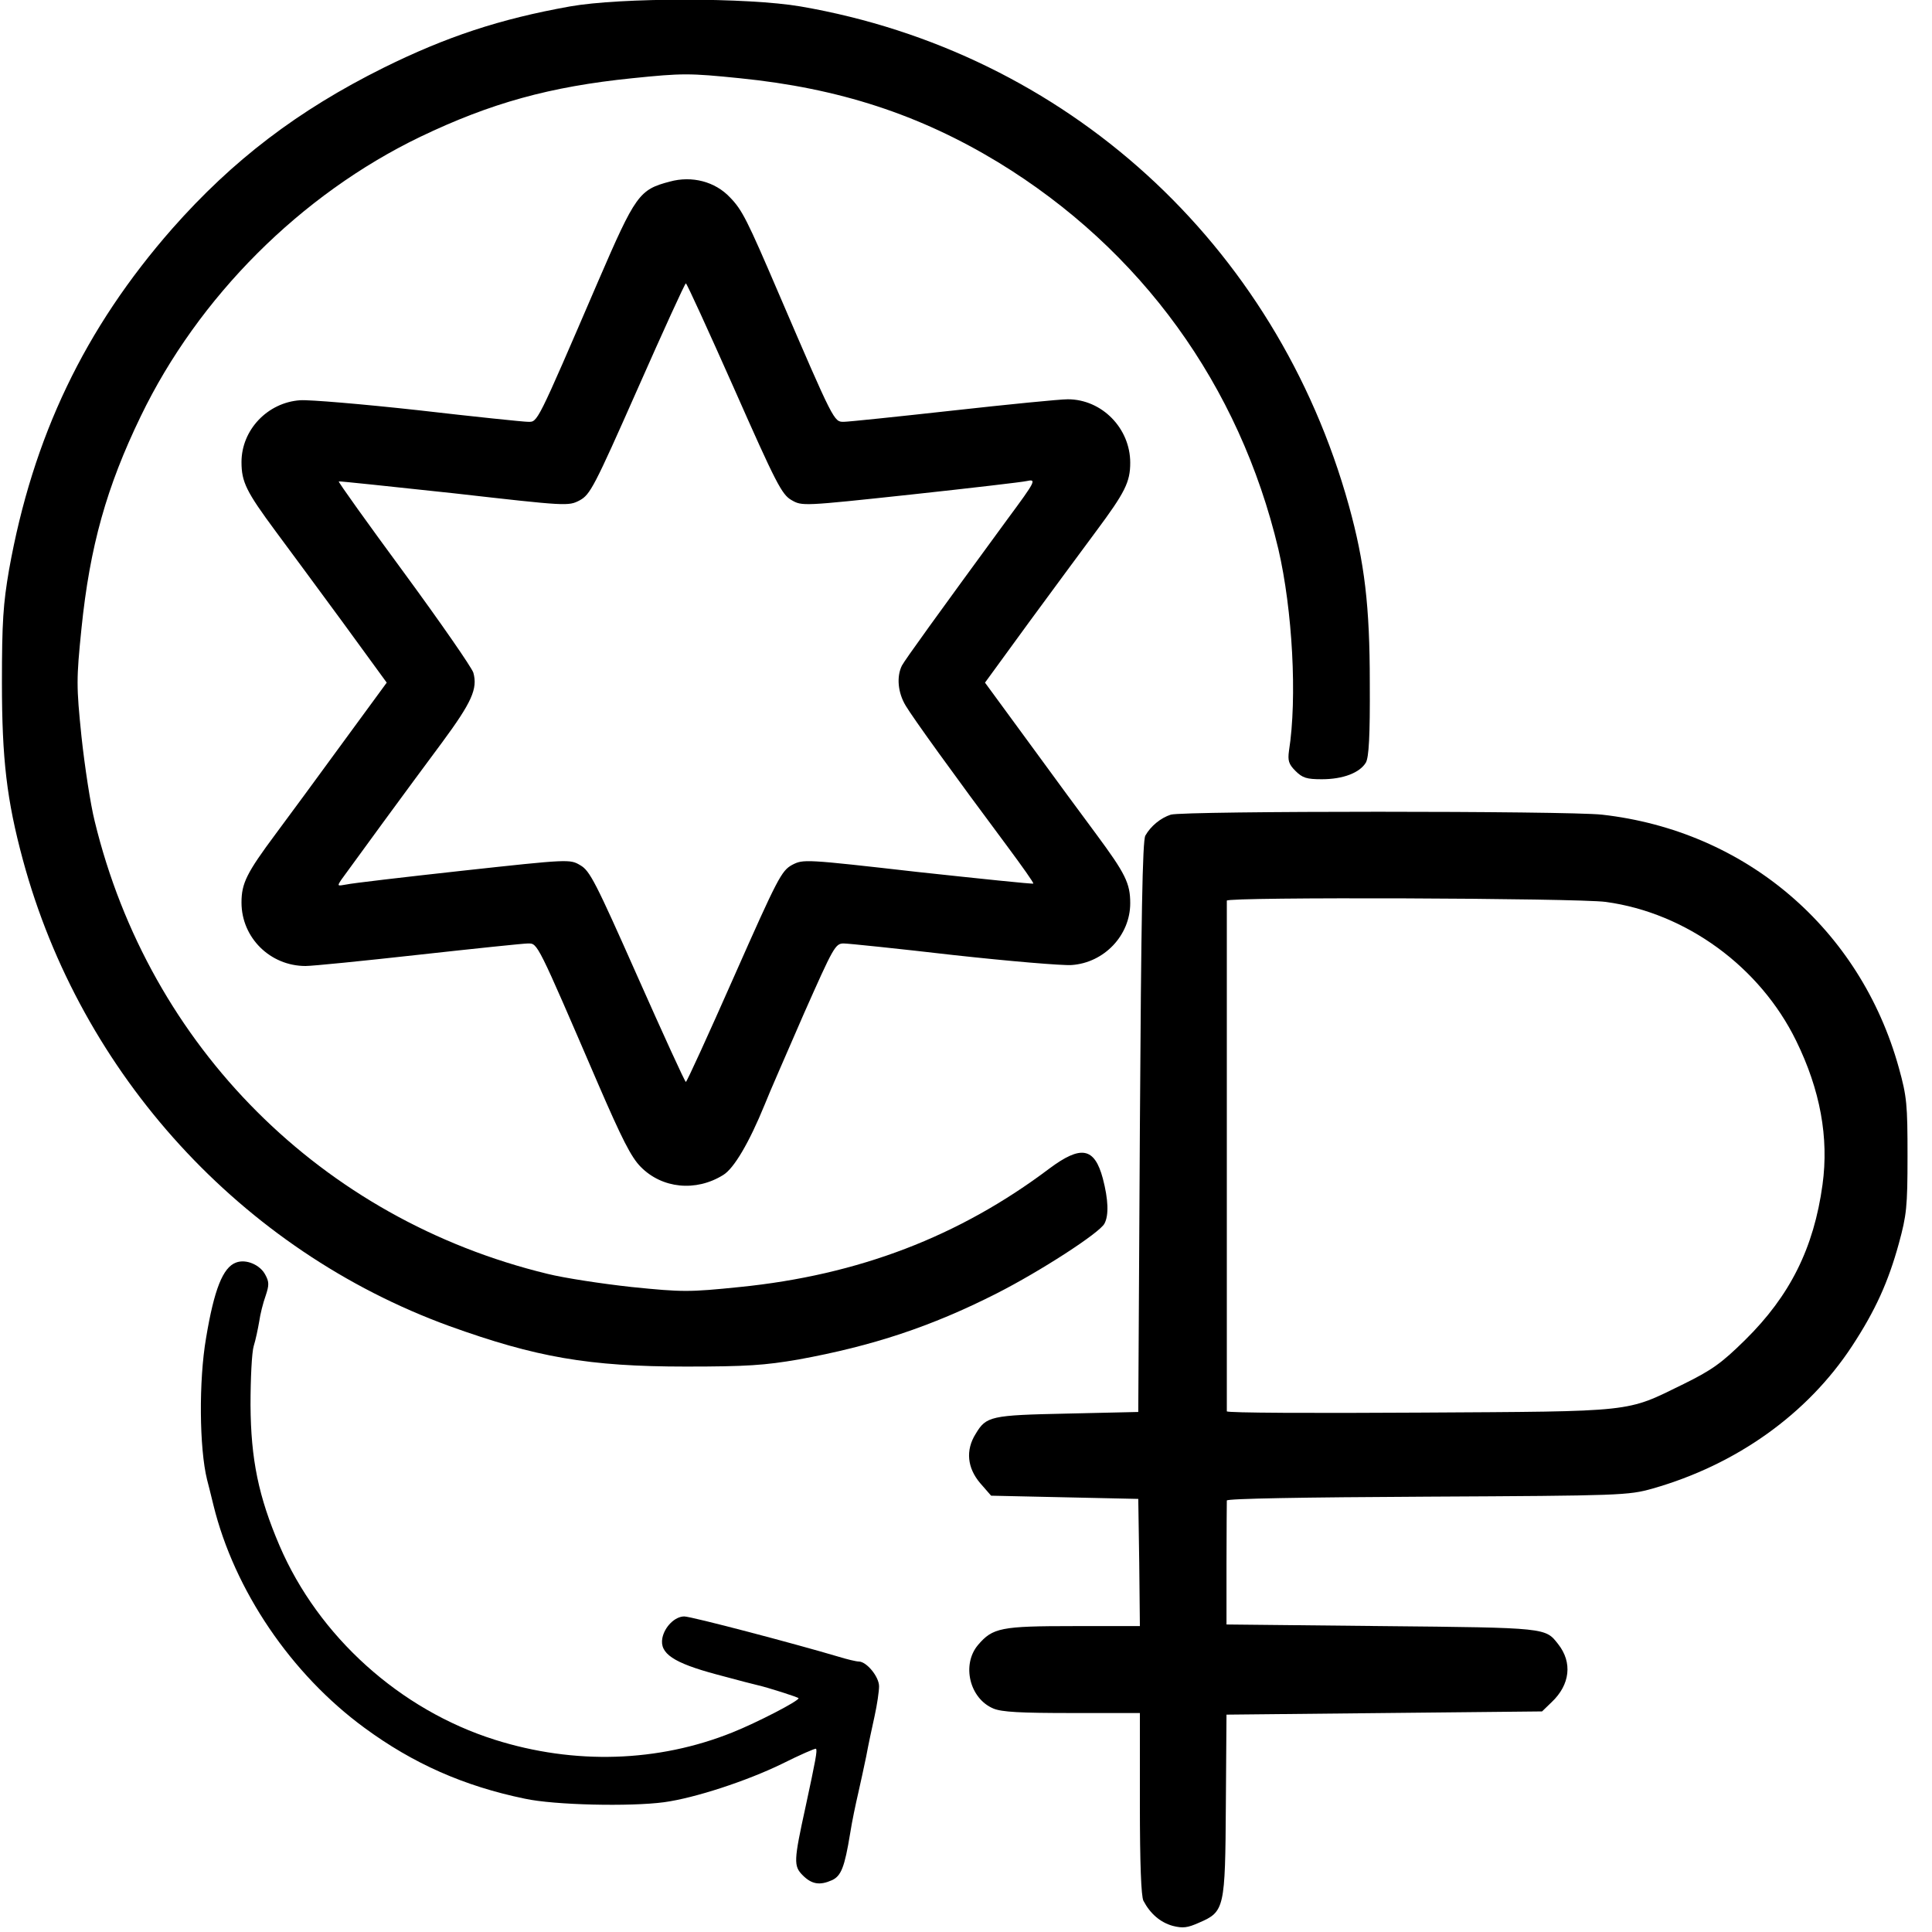
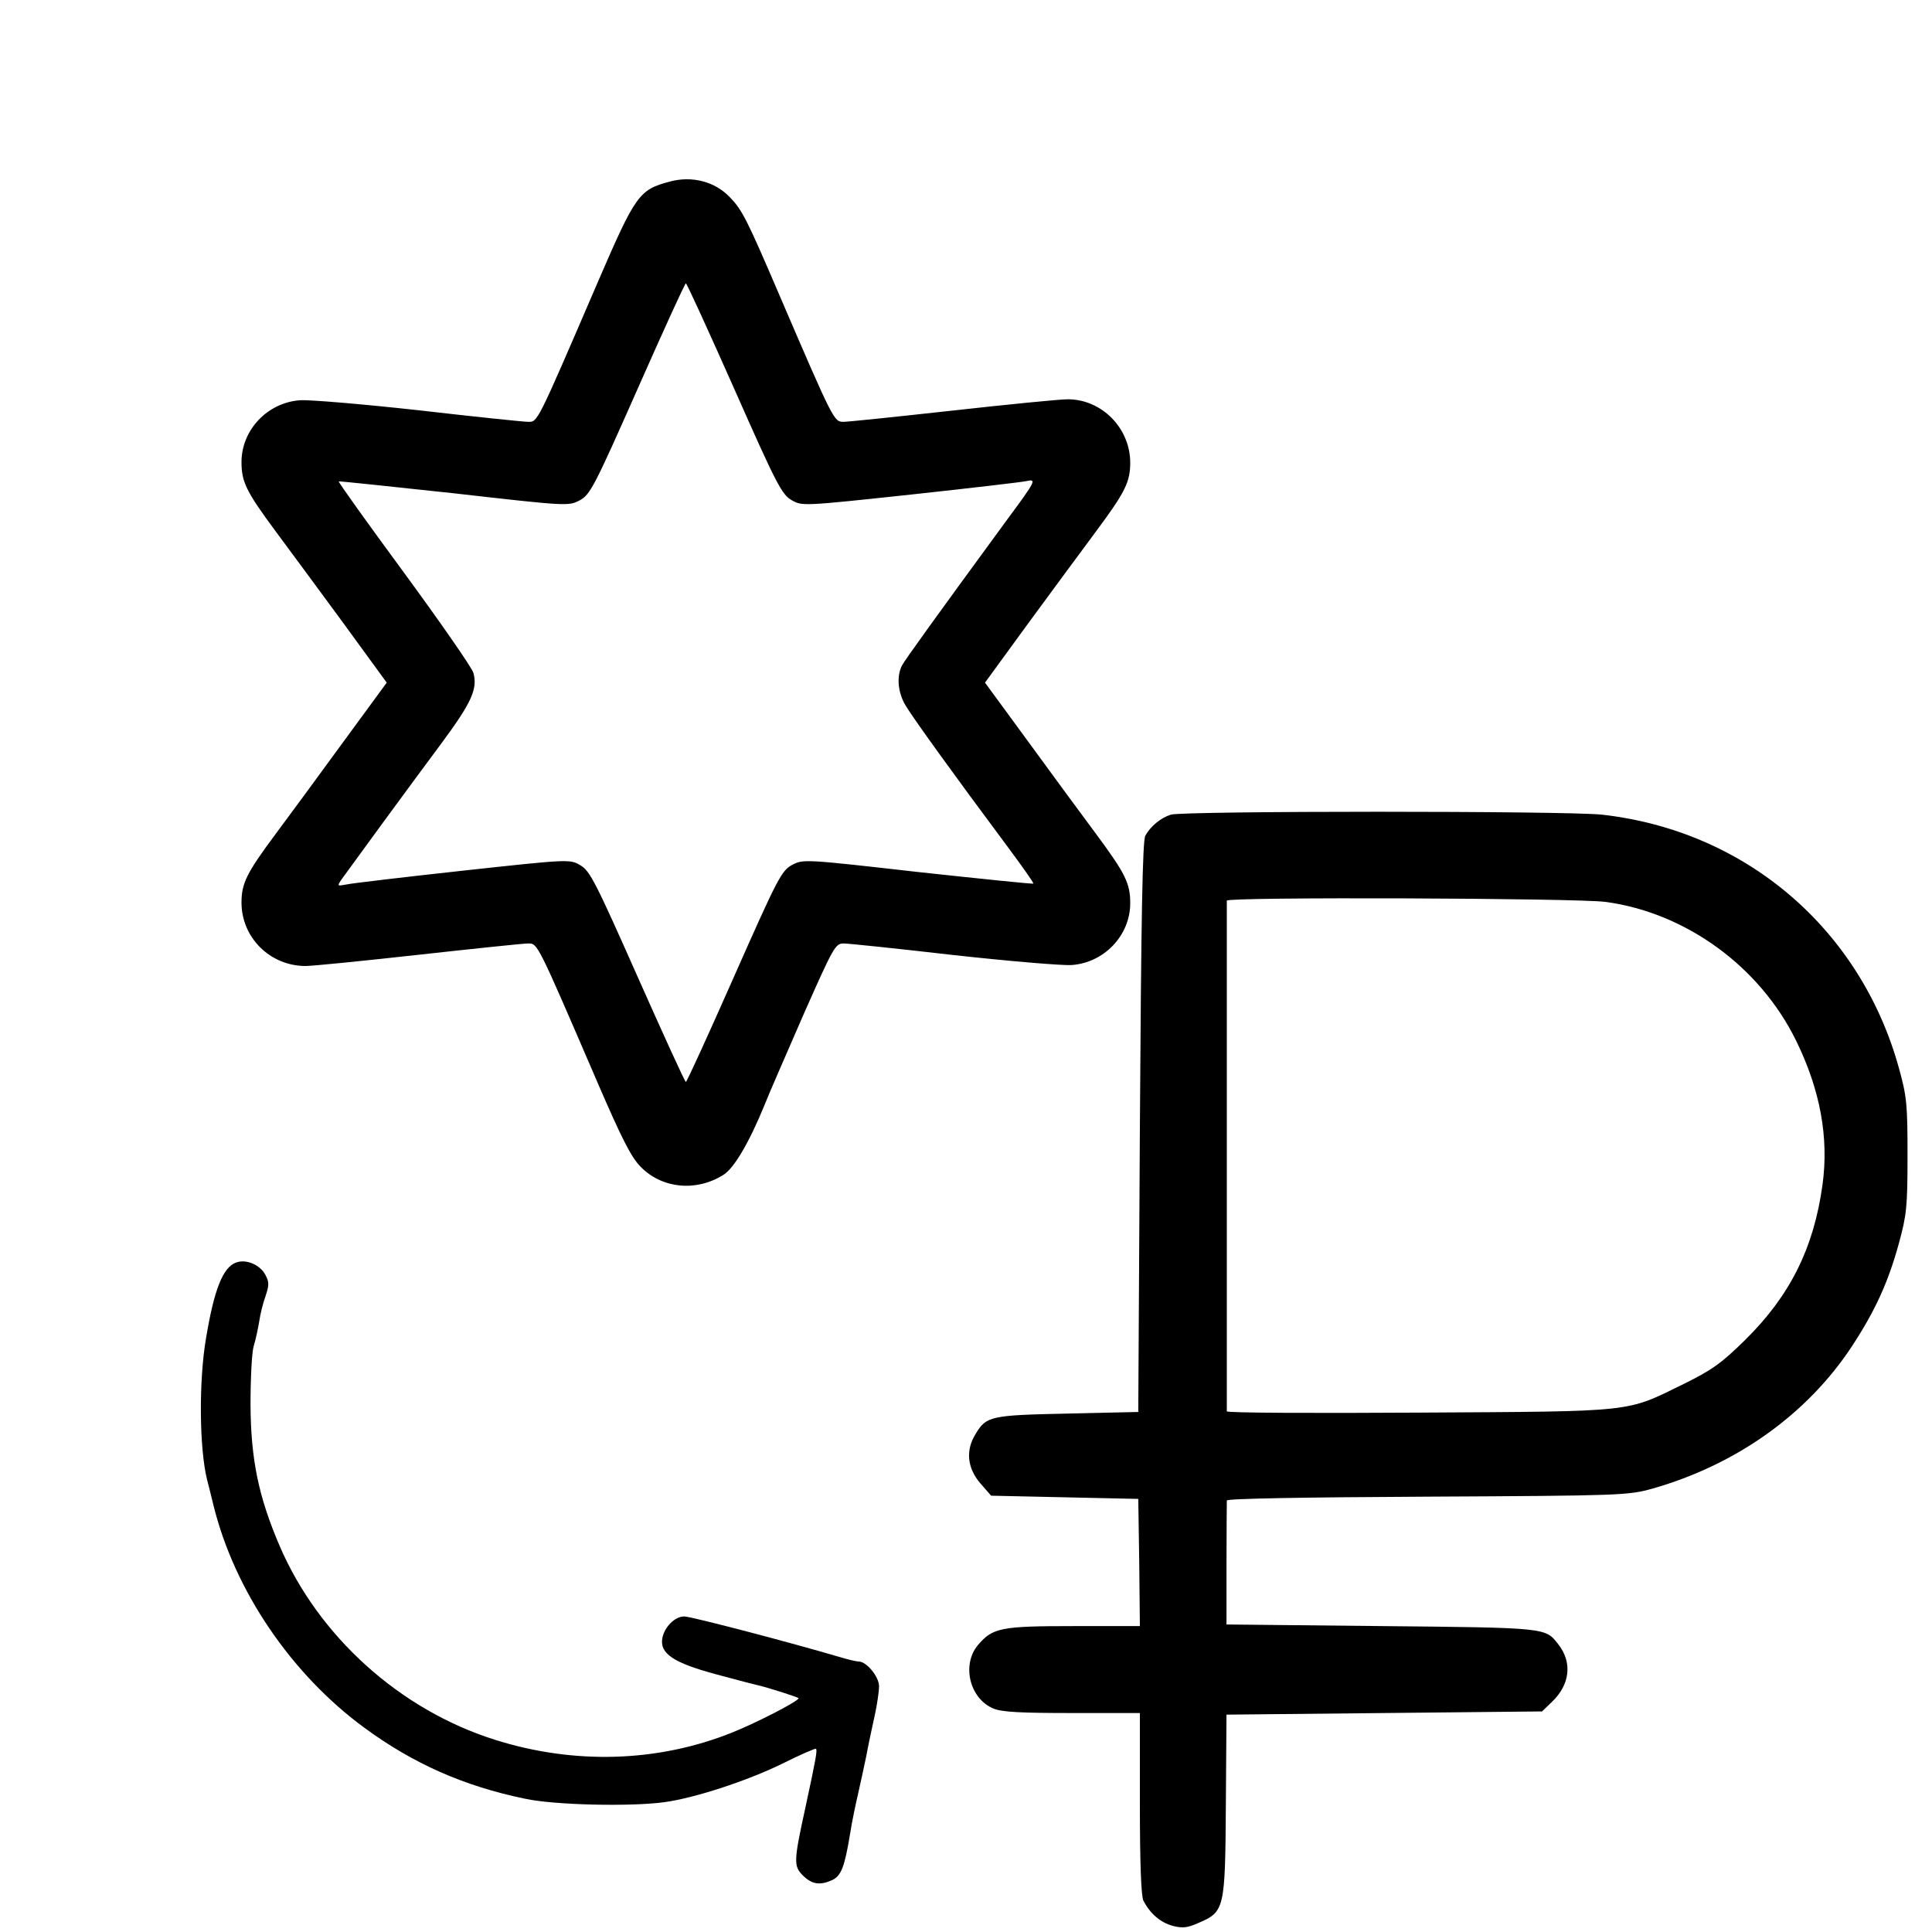
<svg xmlns="http://www.w3.org/2000/svg" version="1.0" width="600pt" height="600pt" viewBox="0 0 600 600" preserveAspectRatio="xMidYMid meet">
  <g transform="translate(0,600) scale(0.1,-0.1)" fill="#000000" stroke="none">
-     <path d="M1770 5980 c-218 -39 -384 -94 -580 -191 -265 -132 -467 -286 -655 -499 -272 -310 -433 -646 -507 -1060 -18 -105 -22 -161 -22 -350 0 -237 15 -365 65 -550 180 -667 679 -1213 1324 -1448 269 -97 433 -126 735 -126 190 0 245 4 350 22 230 42 412 102 615 205 134 68 320 188 335 217 14 26 12 75 -5 140 -26 97 -68 104 -166 31 -280 -211 -593 -331 -962 -368 -157 -16 -177 -16 -335 0 -92 10 -210 28 -262 41 -701 170 -1236 705 -1406 1406 -13 52 -31 170 -41 263 -16 157 -16 177 0 335 26 255 78 440 184 659 179 371 497 689 868 868 219 105 403 156 658 182 157 16 177 16 335 0 308 -31 558 -113 802 -261 444 -271 749 -692 870 -1201 44 -189 59 -463 33 -627 -4 -30 -1 -41 20 -62 22 -22 35 -26 82 -26 66 0 118 20 137 52 9 17 13 79 12 248 0 238 -16 373 -65 550 -226 814 -879 1408 -1703 1550 -164 28 -558 28 -716 0z" />
    <path d="M2080 5436 c-95 -25 -106 -40 -223 -311 -192 -446 -187 -435 -217 -435 -14 0 -168 16 -341 36 -173 19 -338 33 -367 31 -101 -7 -182 -92 -182 -192 0 -62 15 -92 106 -215 39 -52 132 -179 208 -282 l137 -188 -137 -187 c-76 -104 -169 -231 -208 -283 -90 -121 -106 -153 -106 -213 0 -109 89 -197 199 -197 22 0 181 16 352 35 172 19 325 35 339 35 30 0 27 6 217 -435 74 -171 103 -229 133 -259 66 -67 171 -78 256 -25 33 20 80 99 129 219 14 36 70 163 122 283 91 205 97 217 123 217 14 0 168 -16 341 -36 173 -19 338 -33 367 -31 101 7 182 92 182 192 0 62 -15 92 -106 215 -39 52 -132 179 -208 283 l-137 187 137 188 c76 103 169 230 208 282 90 121 106 153 106 213 0 107 -88 197 -194 197 -25 0 -186 -16 -357 -35 -172 -19 -325 -35 -339 -35 -30 0 -30 -1 -201 397 -99 231 -114 261 -152 300 -46 49 -118 68 -187 49z m200 -643 c130 -294 148 -329 178 -346 33 -19 34 -19 370 17 185 20 348 39 360 42 32 7 29 1 -59 -118 -224 -306 -317 -435 -328 -455 -17 -34 -13 -84 12 -125 22 -37 148 -212 315 -436 46 -62 83 -114 81 -116 -2 -2 -164 15 -359 36 -352 40 -355 40 -390 22 -33 -18 -45 -41 -180 -346 -80 -181 -147 -328 -150 -328 -3 0 -70 147 -150 327 -130 293 -148 329 -178 346 -32 19 -35 19 -365 -17 -182 -20 -345 -39 -362 -43 -28 -5 -28 -5 -15 15 25 35 218 299 312 425 93 126 112 168 98 218 -5 16 -102 156 -215 310 -114 155 -205 282 -203 284 2 1 163 -16 358 -37 352 -40 355 -40 390 -22 33 18 45 41 180 346 80 181 147 328 150 328 3 0 70 -147 150 -327z" />
    <path d="M3636 3470 c-31 -10 -62 -35 -79 -65 -9 -15 -13 -261 -17 -905 l-5 -885 -220 -5 c-239 -5 -252 -8 -285 -63 -32 -51 -26 -106 14 -153 l34 -39 228 -5 229 -5 3 -198 2 -197 -205 0 c-227 0 -252 -5 -298 -59 -51 -61 -26 -166 48 -197 26 -11 84 -14 245 -14 l210 0 0 -281 c0 -188 4 -288 11 -302 21 -40 52 -67 91 -78 32 -8 46 -6 82 10 79 34 81 44 83 366 l2 280 490 5 490 5 30 29 c57 54 65 123 20 180 -40 51 -33 51 -547 56 l-483 5 0 188 c0 103 1 191 1 197 0 6 235 10 623 12 602 3 624 4 699 25 260 74 481 231 620 443 72 110 112 198 145 318 24 88 27 113 27 272 0 160 -2 184 -27 274 -120 432 -476 736 -922 786 -109 12 -1298 12 -1339 0z m1351 -271 c250 -34 479 -202 591 -431 75 -153 102 -301 82 -447 -27 -197 -101 -345 -240 -482 -74 -73 -104 -94 -191 -137 -182 -89 -144 -85 -821 -89 -329 -2 -598 -1 -598 4 0 24 0 1579 0 1586 0 12 1088 8 1177 -4z" />
    <path d="M733 2079 c-41 -15 -68 -84 -93 -234 -23 -133 -21 -343 3 -440 3 -11 12 -47 20 -80 65 -264 241 -524 469 -691 151 -111 309 -181 498 -220 92 -20 327 -25 432 -11 96 13 257 66 366 119 56 28 104 49 106 47 5 -4 -1 -35 -32 -179 -37 -169 -38 -185 -9 -214 28 -28 53 -32 91 -15 28 13 39 40 56 144 6 39 18 95 25 125 7 30 18 82 25 115 6 33 18 89 26 125 8 36 14 78 14 93 0 30 -39 77 -63 77 -8 0 -37 7 -63 15 -138 41 -457 125 -479 125 -29 0 -61 -32 -68 -67 -9 -48 34 -77 168 -113 66 -18 125 -33 130 -34 27 -6 125 -37 125 -40 0 -9 -130 -76 -205 -106 -231 -93 -491 -101 -738 -23 -295 93 -548 321 -669 603 -65 152 -89 267 -90 437 0 82 4 164 10 183 6 19 13 53 17 76 3 22 12 58 20 80 11 33 11 43 -1 65 -16 31 -60 50 -91 38z" />
  </g>
</svg>